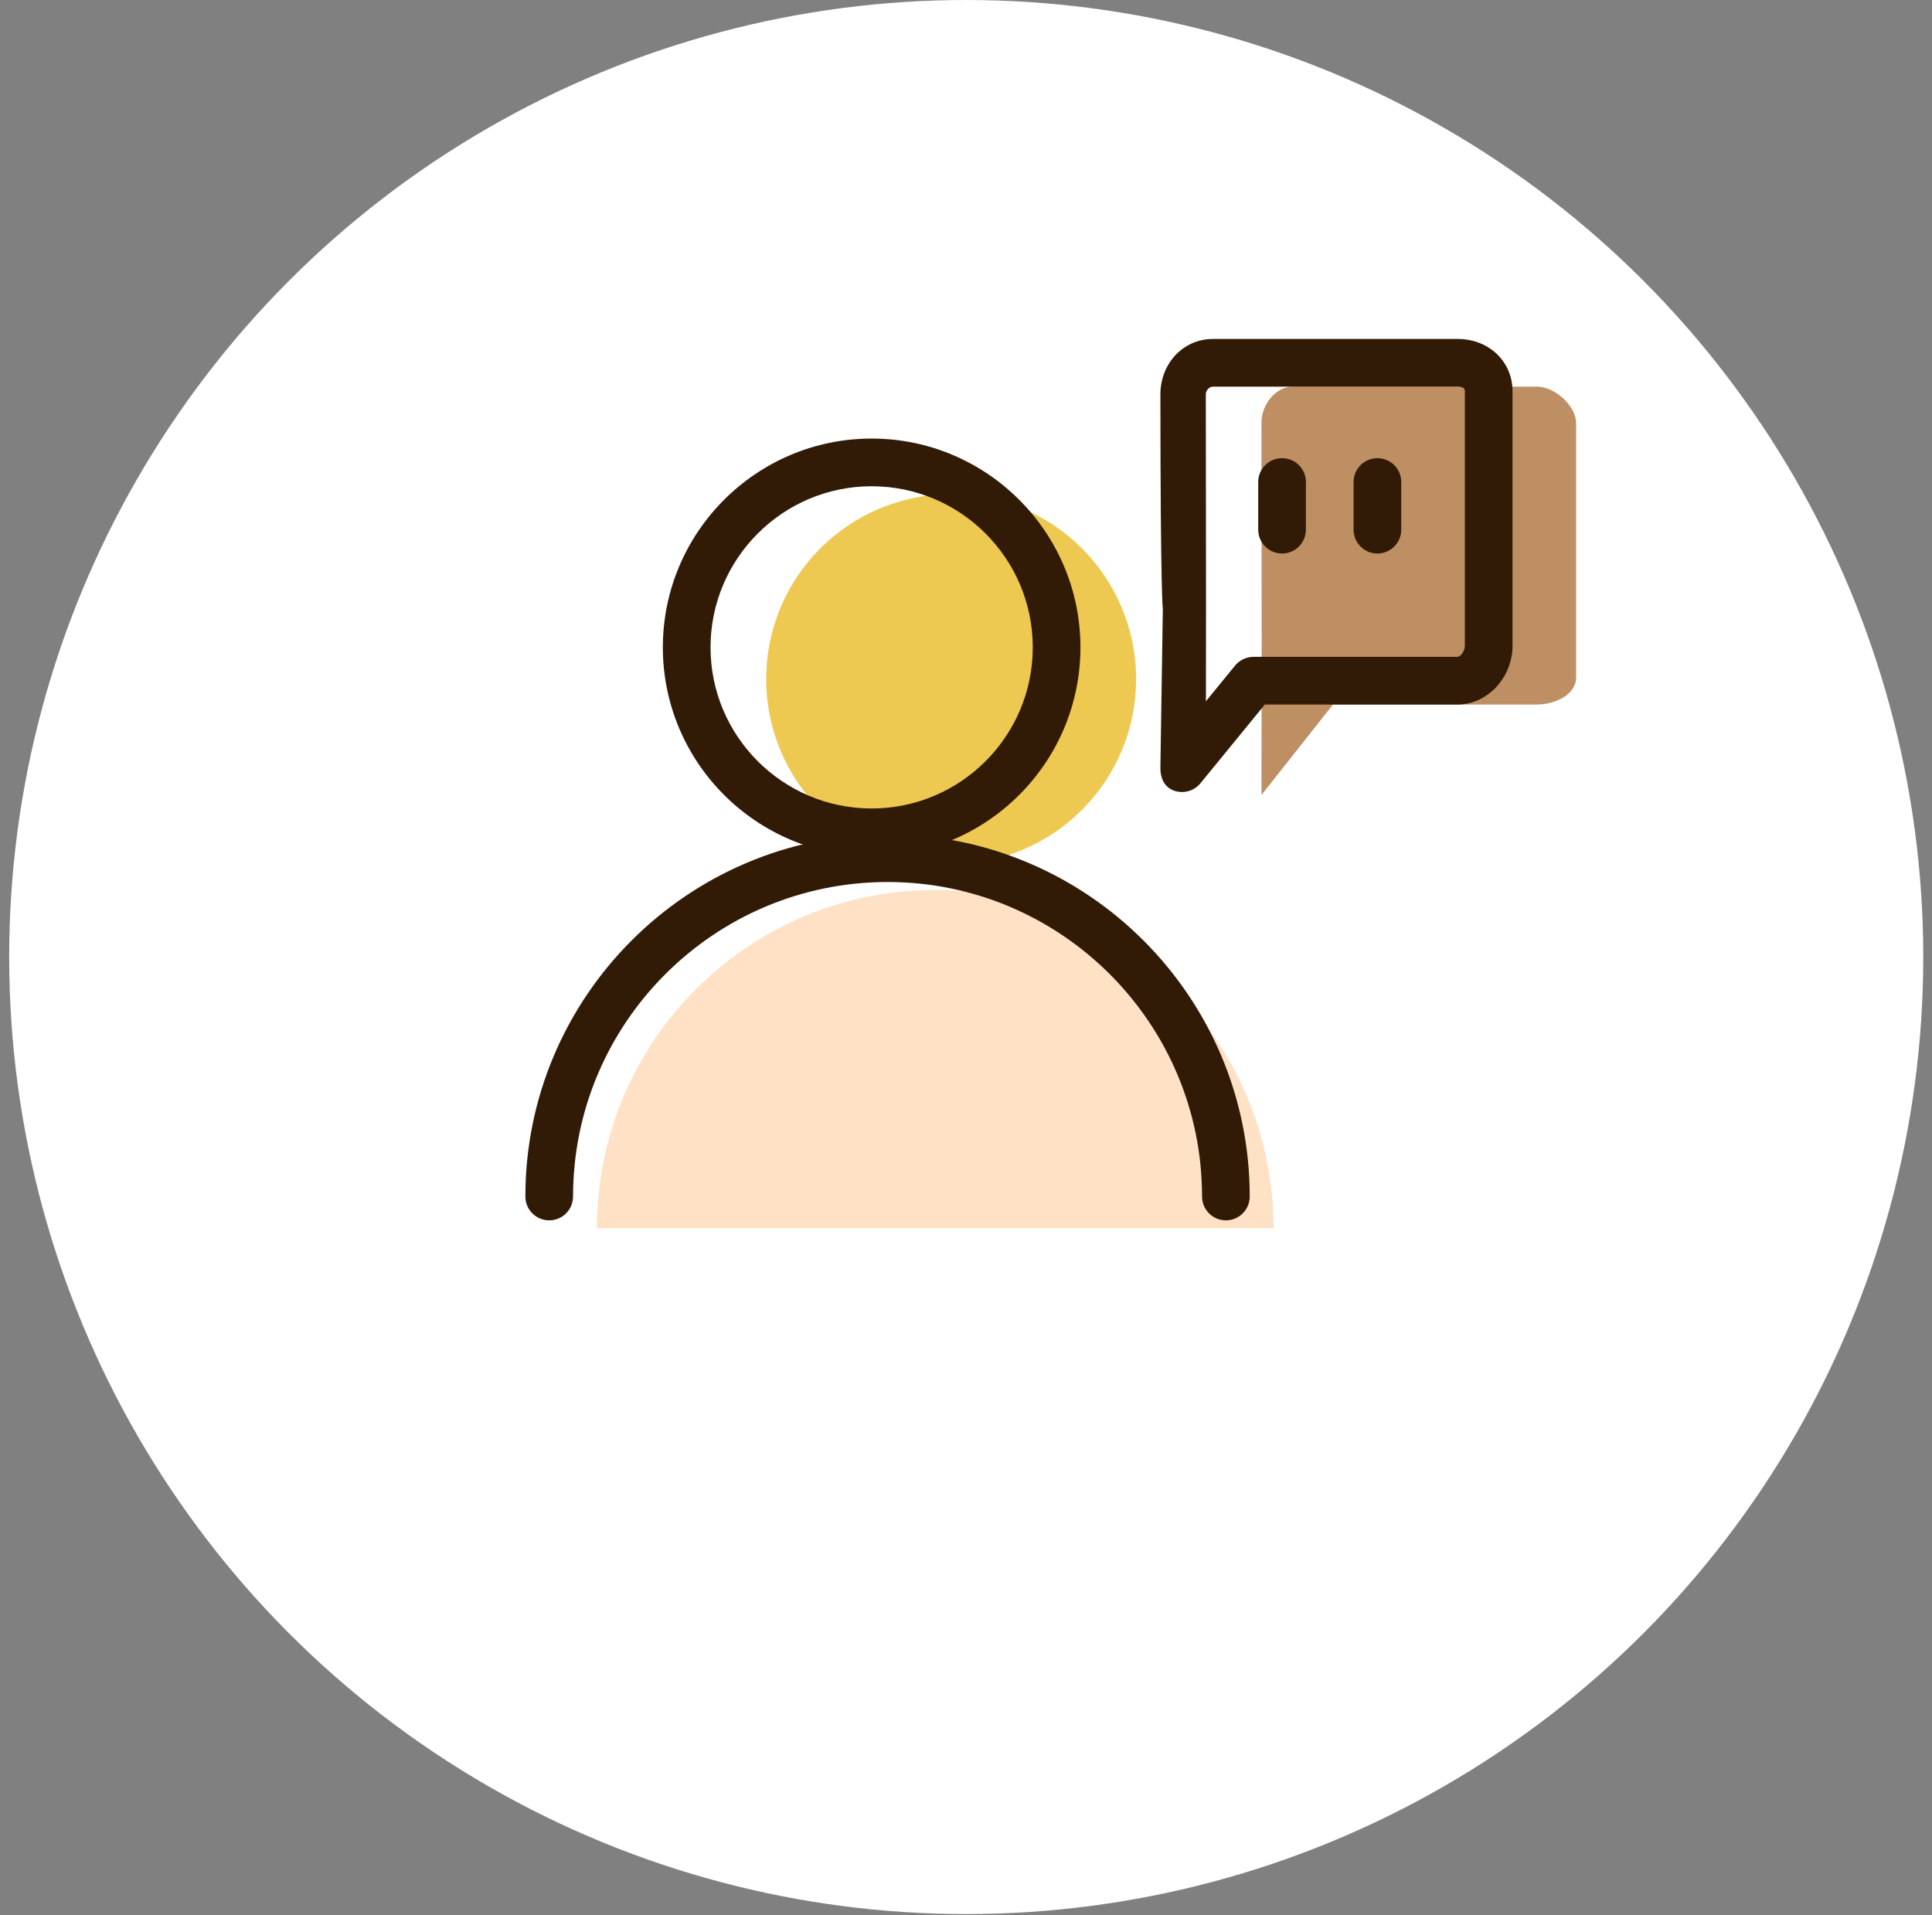
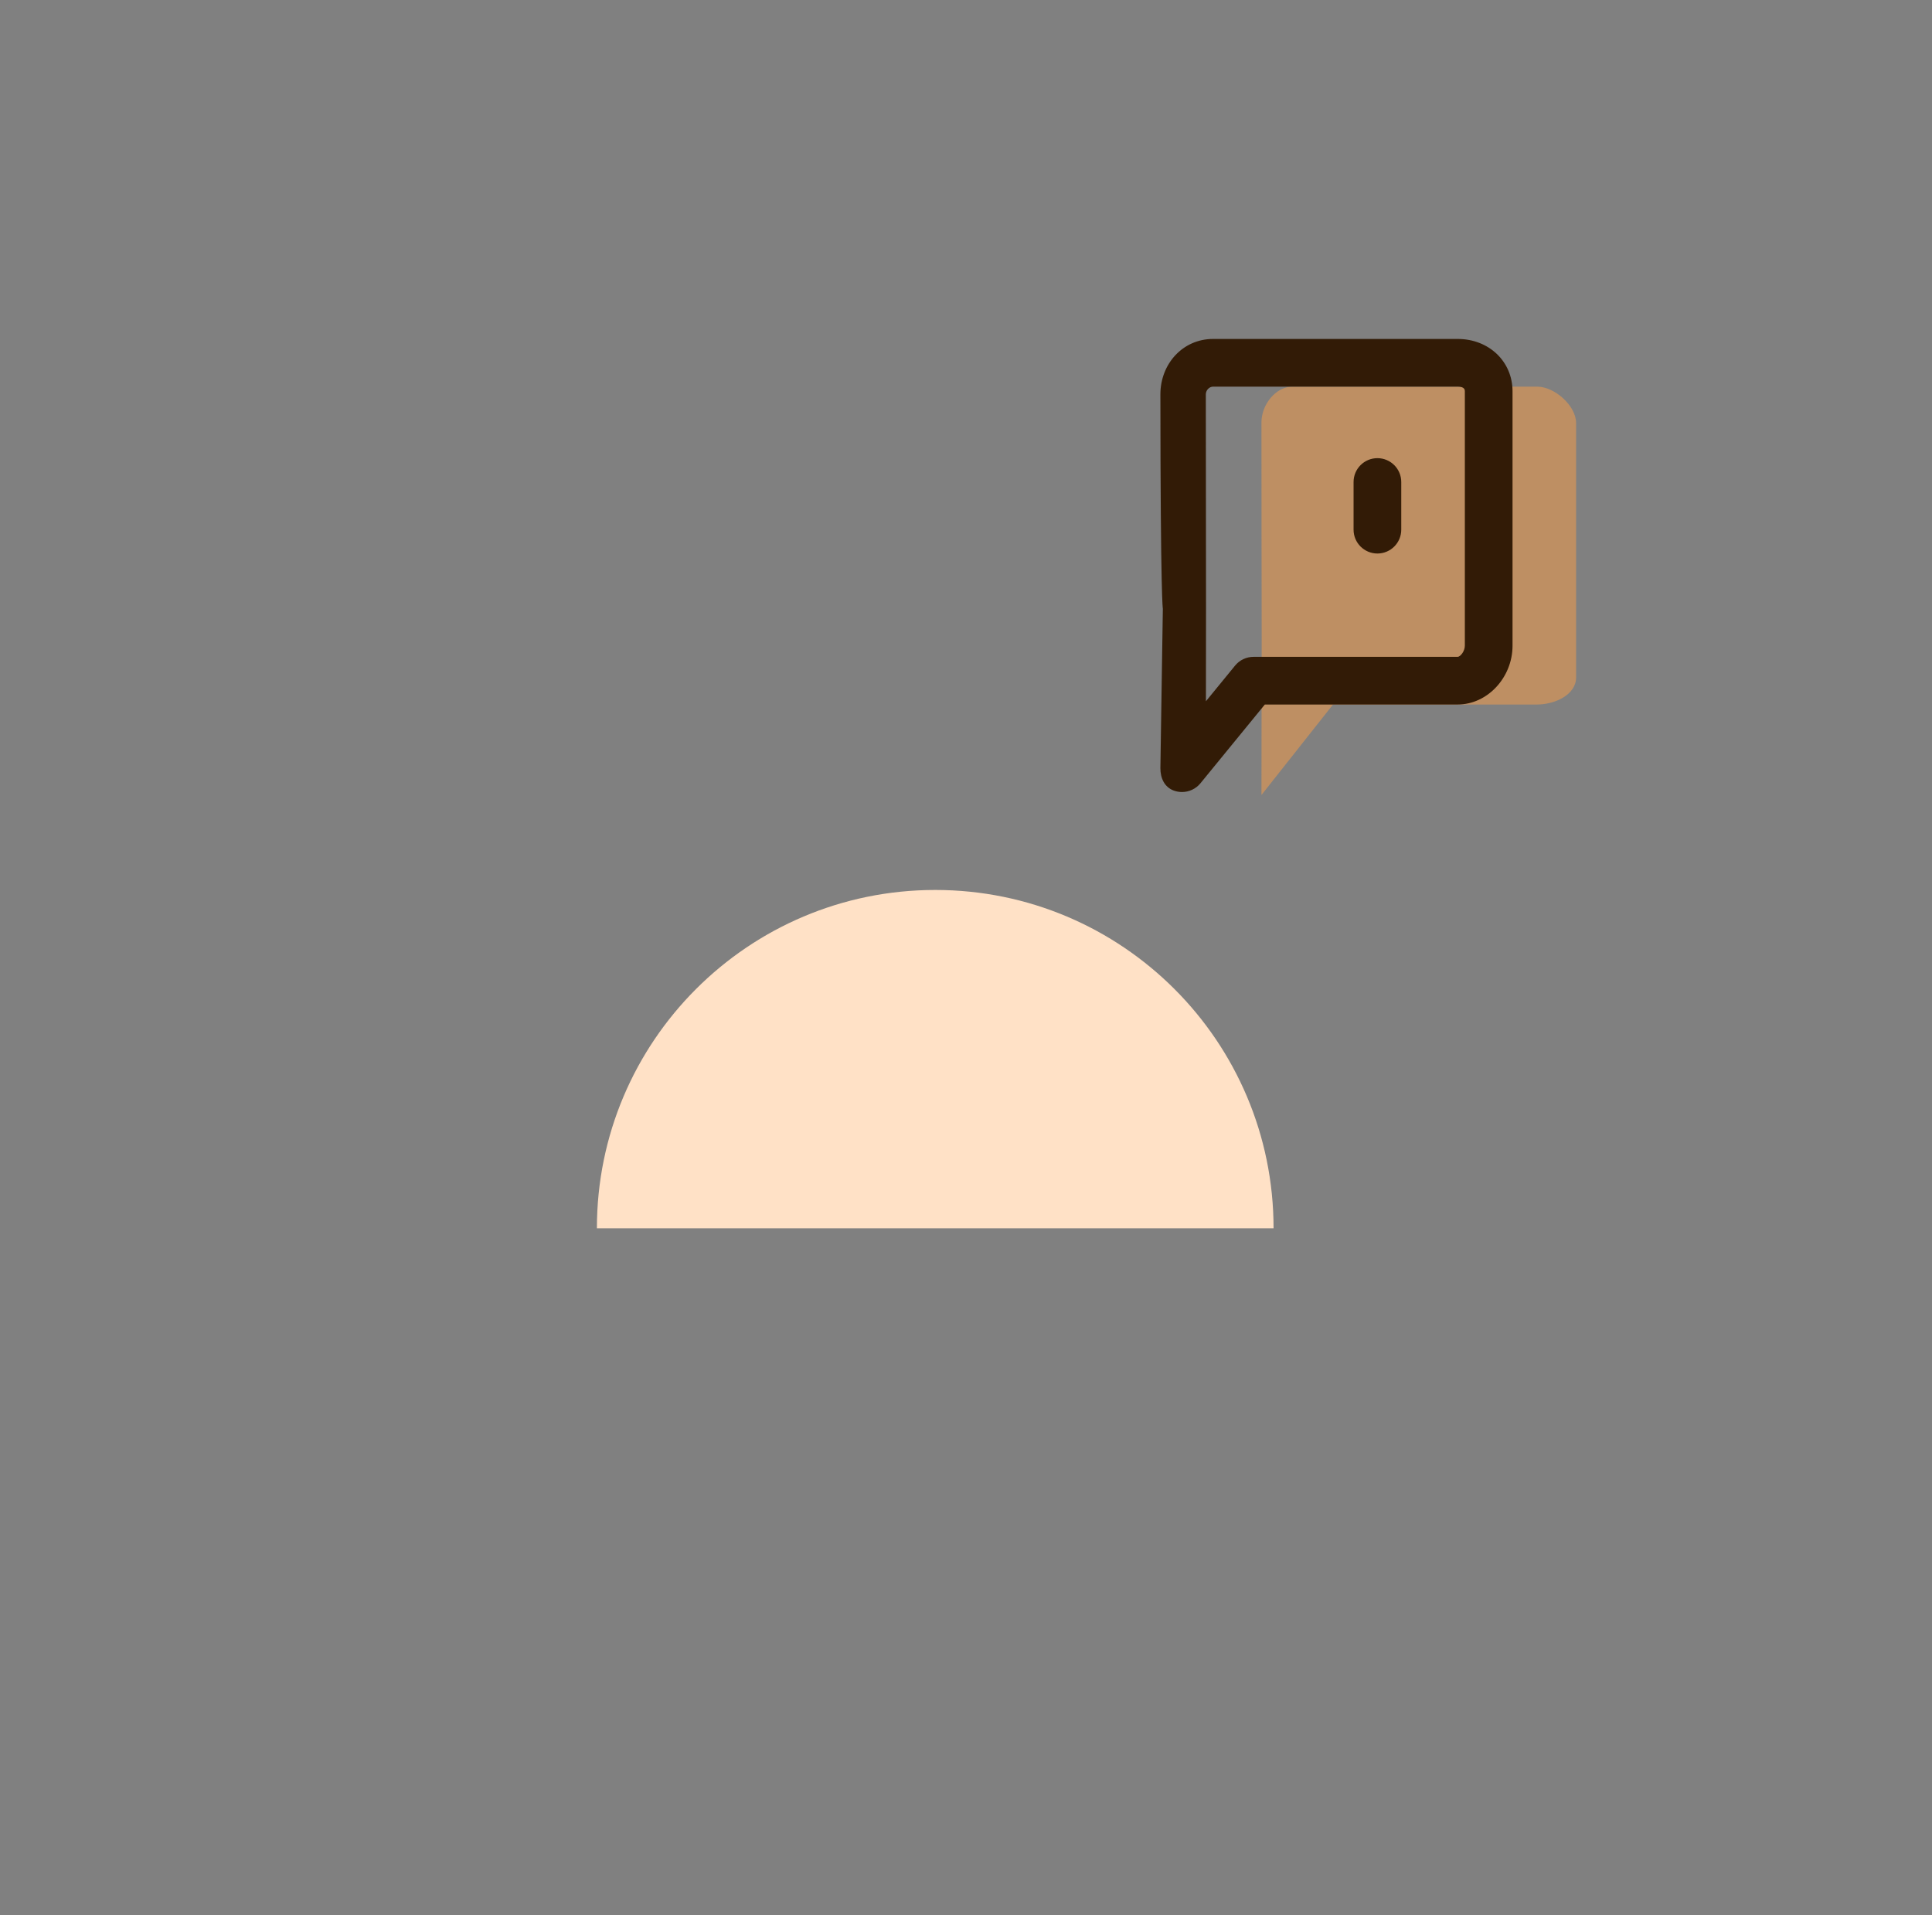
<svg xmlns="http://www.w3.org/2000/svg" width="114" height="113" viewBox="0 0 114 113" fill="none">
  <rect x="0" y="0" width="114" height="113" fill="#808080" stroke="none" />
-   <circle cx="57.013" cy="56.471" r="56.471" fill="white" />
  <path d="M35.221 72.477C35.221 61.451 44.16 52.513 55.185 52.513C66.211 52.513 75.148 61.451 75.148 72.477" fill="#FFE1C6" />
-   <path d="M67.036 40.073C67.036 46.101 62.15 50.987 56.122 50.987C50.095 50.987 45.209 46.101 45.209 40.073C45.209 34.047 50.095 29.16 56.122 29.16C62.15 29.16 67.036 34.047 67.036 40.073Z" fill="#EDC951" />
-   <path d="M90.698 22.814H76.271C75.256 22.814 74.434 23.898 74.434 24.913C74.434 24.913 74.441 37.601 74.447 37.681L74.434 46.91L78.655 41.571H90.698C91.73 41.571 93 41.005 93 39.973V24.967C93 23.935 91.73 22.814 90.698 22.814Z" fill="#BE8F63" />
-   <path d="M72.335 72.008C71.558 72.008 70.928 71.378 70.928 70.601C70.928 60.369 62.604 52.044 52.371 52.044C42.138 52.044 33.814 60.369 33.814 70.601C33.814 71.378 33.184 72.008 32.407 72.008C31.63 72.008 31 71.378 31 70.601C31 58.818 40.587 49.23 52.371 49.23C64.155 49.23 73.742 58.818 73.742 70.601C73.742 71.378 73.112 72.008 72.335 72.008Z" fill="#321B06" />
-   <path d="M51.432 50.518C44.639 50.518 39.112 44.991 39.112 38.198C39.112 31.405 44.639 25.878 51.432 25.878C58.227 25.878 63.753 31.405 63.753 38.198C63.753 44.991 58.227 50.518 51.432 50.518ZM51.432 28.692C46.191 28.692 41.926 32.956 41.926 38.198C41.926 43.44 46.191 47.705 51.432 47.705C56.675 47.705 60.94 43.44 60.94 38.198C60.94 32.956 56.675 28.692 51.432 28.692Z" fill="#321B06" />
+   <path d="M90.698 22.814H76.271C75.256 22.814 74.434 23.898 74.434 24.913C74.434 24.913 74.441 37.601 74.447 37.681L74.434 46.91L78.655 41.571H90.698C91.73 41.571 93 41.005 93 39.973V24.967C93 23.935 91.73 22.814 90.698 22.814" fill="#BE8F63" />
  <path d="M69.744 46.734C69.586 46.734 69.425 46.707 69.271 46.653C68.711 46.451 68.469 45.92 68.47 45.326L68.615 35.92C68.615 35.921 68.615 35.922 68.615 35.922C68.615 35.922 68.477 35.329 68.47 23.271C68.47 21.467 69.793 20 71.582 20H86.009C87.856 20 89.249 21.329 89.249 23.092V38.098C89.249 39.981 87.765 41.571 86.009 41.571H74.633L70.833 46.219C70.561 46.551 70.159 46.734 69.744 46.734ZM71.582 22.814C71.353 22.814 71.151 23.027 71.151 23.271C71.153 26.679 71.16 35.589 71.163 35.894L71.157 41.378L72.877 39.275C73.144 38.947 73.544 38.758 73.966 38.758H86.009C86.166 38.758 86.435 38.431 86.435 38.098V23.092C86.435 23.015 86.435 22.814 86.009 22.814H71.582Z" fill="#321B06" />
  <path d="M81.276 32.661C80.499 32.661 79.869 32.031 79.869 31.255V28.441C79.869 27.664 80.499 27.034 81.276 27.034C82.052 27.034 82.683 27.664 82.683 28.441V31.255C82.683 32.031 82.052 32.661 81.276 32.661Z" fill="#321B06" />
-   <path d="M75.649 32.661C74.871 32.661 74.242 32.031 74.242 31.255V28.441C74.242 27.664 74.871 27.034 75.649 27.034C76.426 27.034 77.056 27.664 77.056 28.441V31.255C77.056 32.031 76.426 32.661 75.649 32.661Z" fill="#321B06" />
</svg>